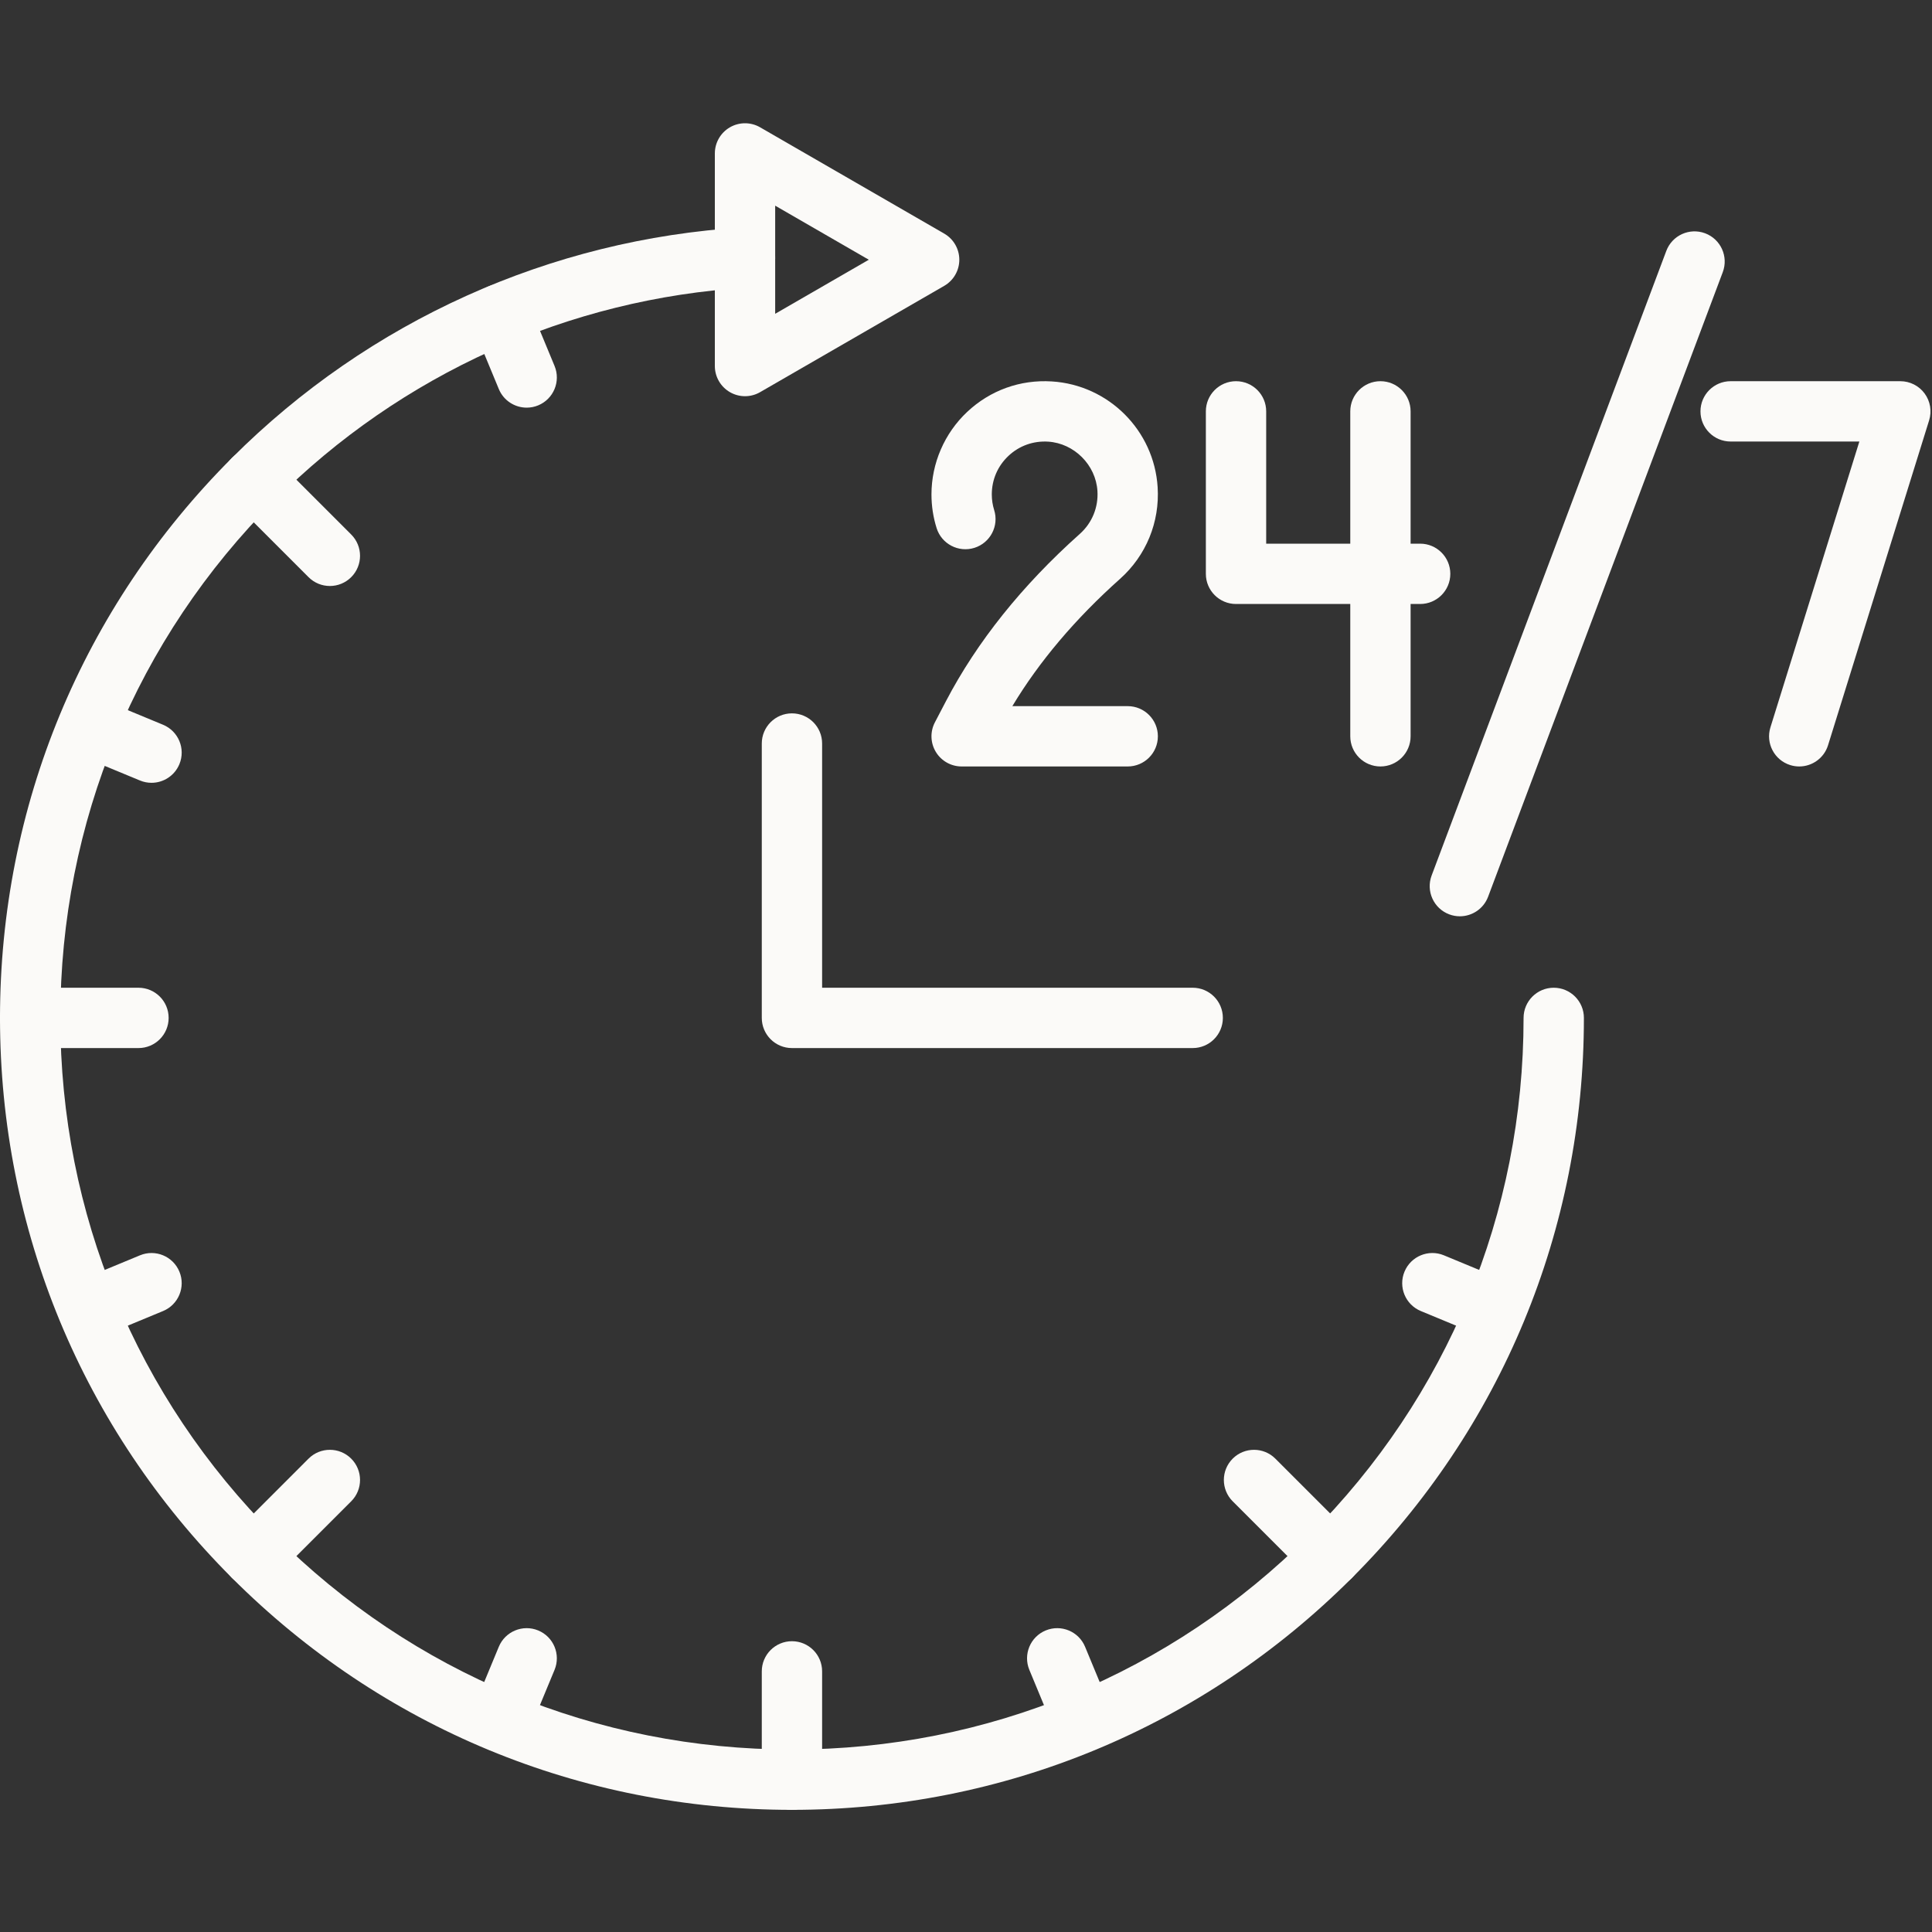
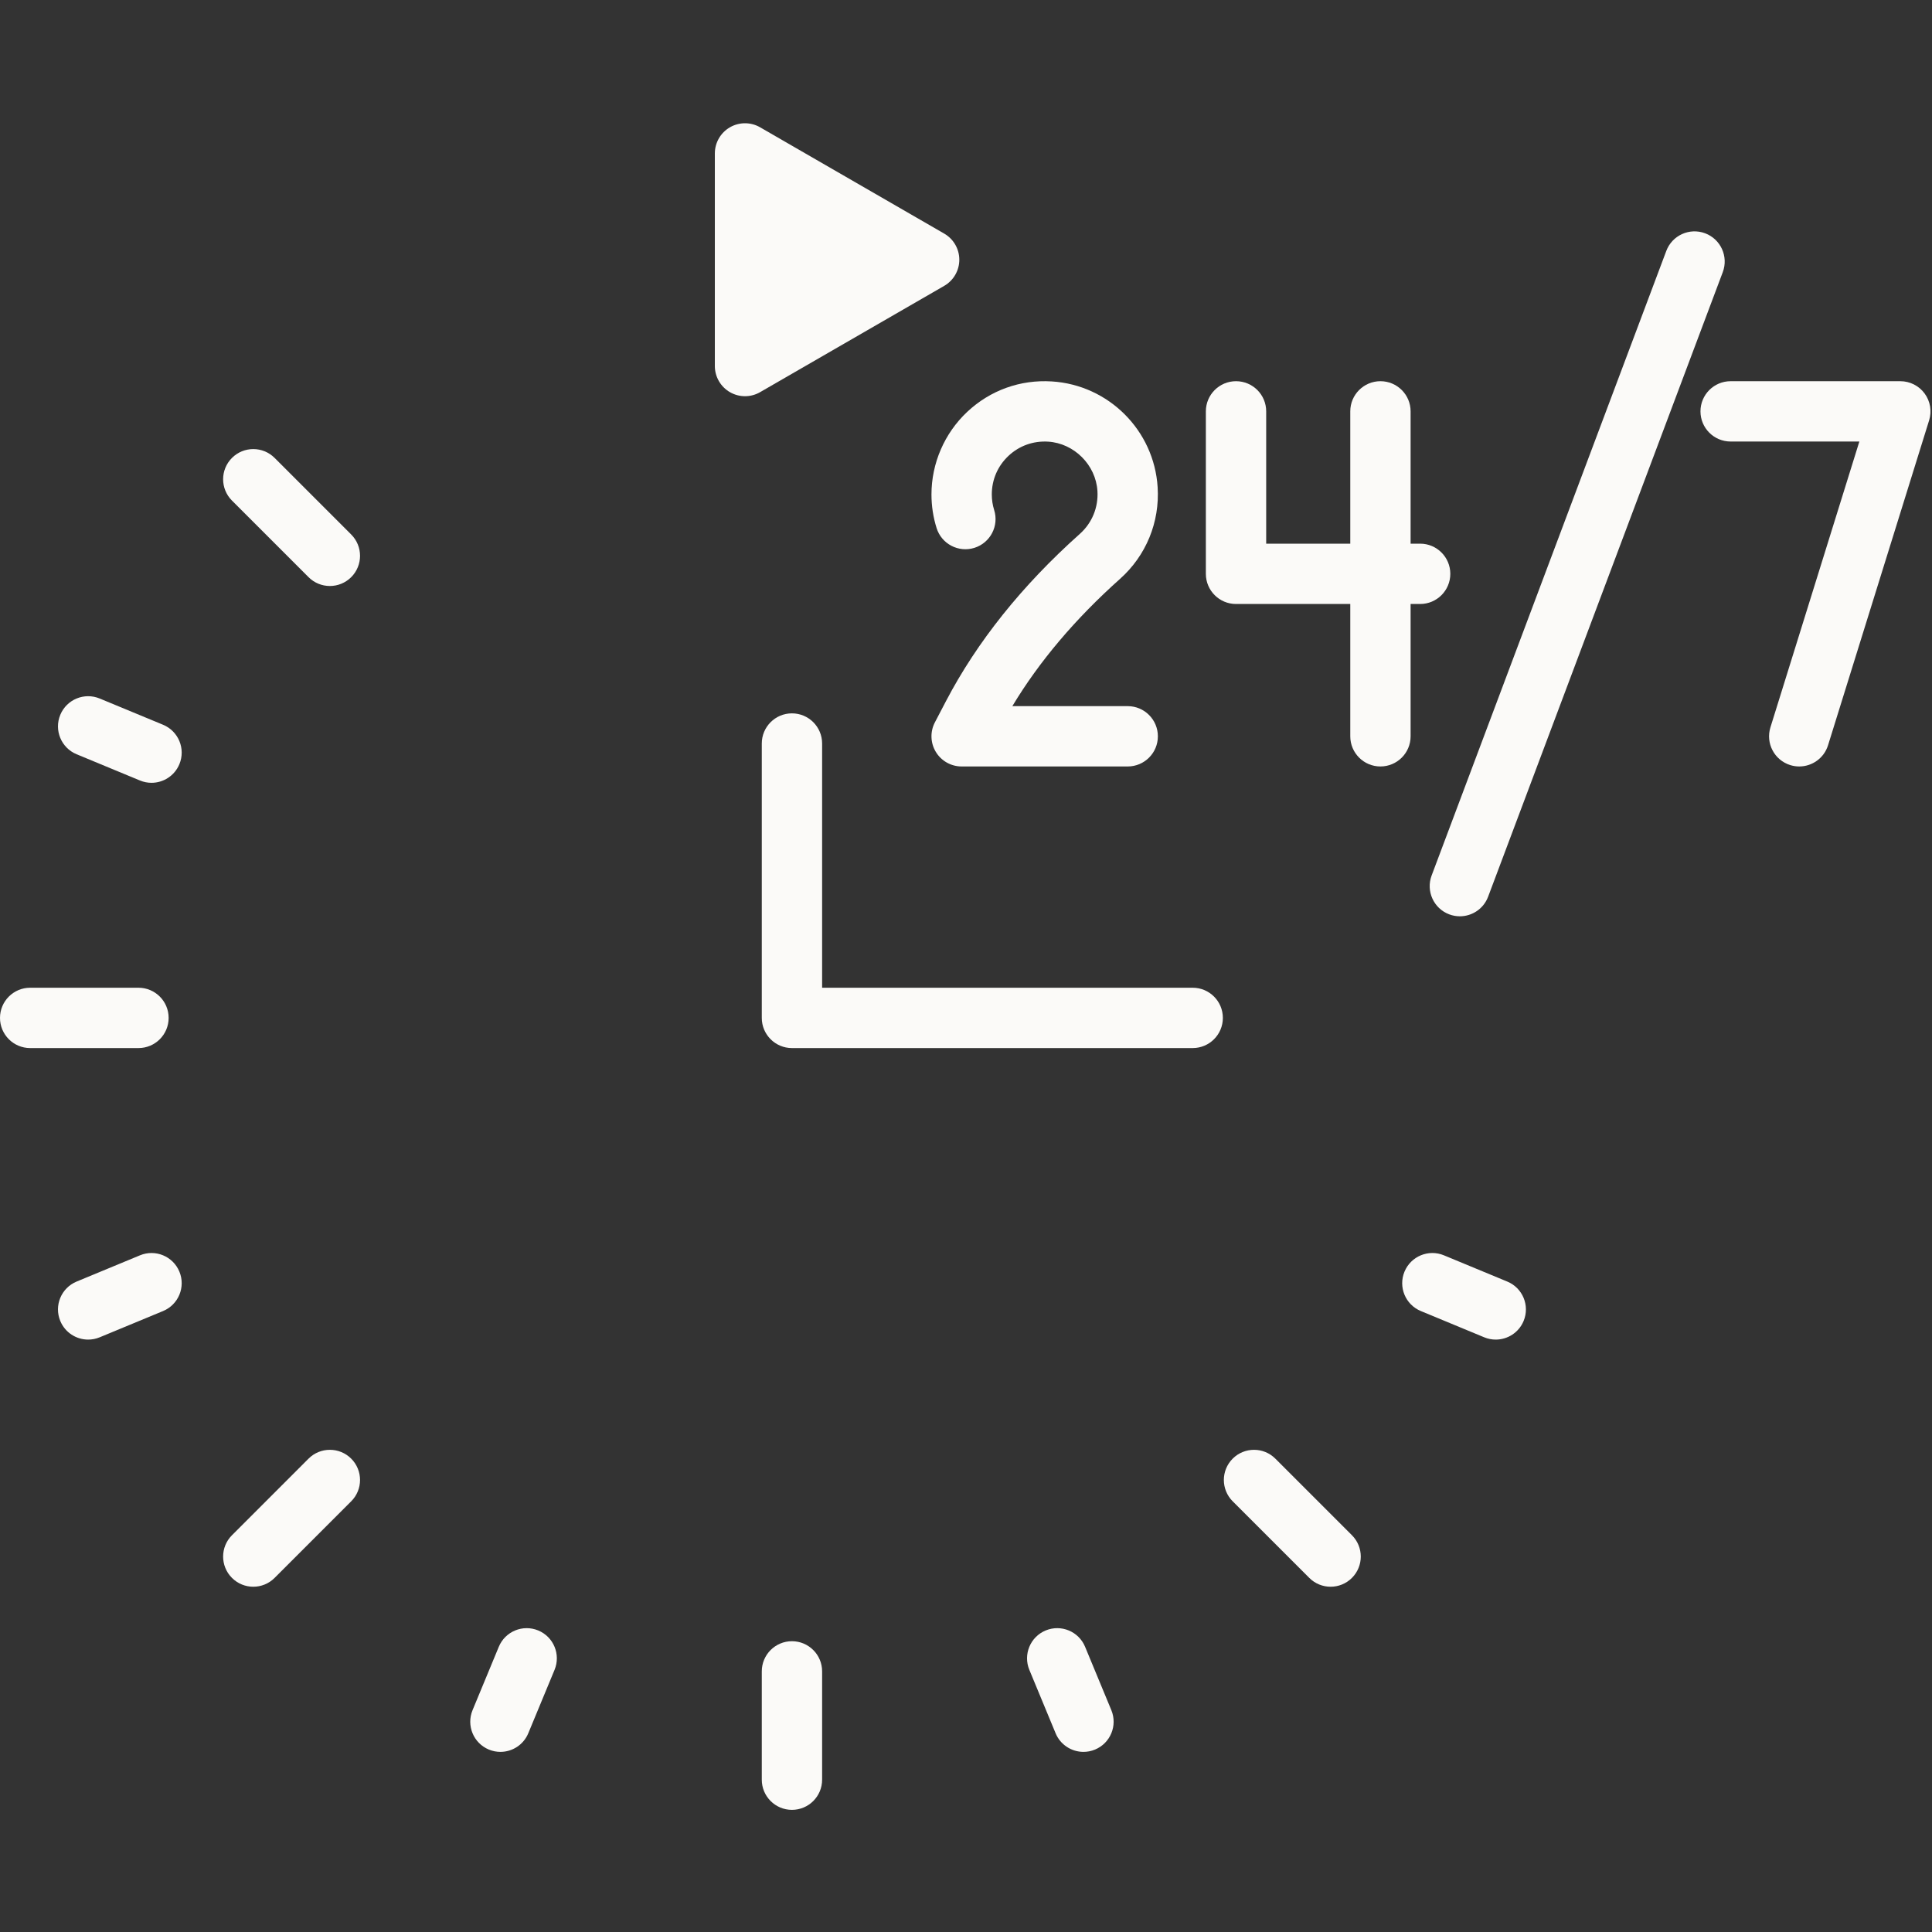
<svg xmlns="http://www.w3.org/2000/svg" version="1.2" preserveAspectRatio="xMidYMid meet" height="1080" viewBox="0 0 810 810" zoomAndPan="magnify" width="1080">
  <rect x="0" y="0" width="810" height="810" fill="#333333" stroke="none" />
  <defs>
    <clipPath id="61e2548ad0">
      <path d="M 299 51.133 L 403 51.133 L 403 167 L 299 167 Z M 299 51.133" />
    </clipPath>
  </defs>
  <g id="f2053172ea">
-     <path d="M 332.027 758.789 C 243.34 758.789 159.961 724.254 97.25 661.539 C 34.539 598.828 0 515.449 0 426.762 C 0 338.07 34.539 254.691 97.25 191.98 C 154.652 134.578 230.773 100.262 311.586 95.359 C 318.551 94.953 324.555 100.246 324.977 107.219 C 325.398 114.191 320.09 120.184 313.117 120.609 C 238.477 125.137 168.164 156.836 115.133 209.863 C 57.199 267.801 25.293 344.828 25.293 426.762 C 25.293 508.695 57.199 585.723 115.133 643.656 C 173.066 701.59 250.094 733.496 332.027 733.496 C 413.965 733.496 490.992 701.59 548.926 643.656 C 606.859 585.723 638.766 508.691 638.766 426.762 C 638.766 419.777 644.426 414.113 651.41 414.113 C 658.395 414.113 664.059 419.777 664.059 426.762 C 664.059 515.449 629.52 598.828 566.809 661.543 C 504.098 724.254 420.719 758.789 332.027 758.789 Z M 332.027 758.789" style="stroke:none;fill-rule:nonzero;fill:#fbfaf8;fill-opacity:1;" />
-     <path d="M 220.816 170.91 C 215.855 170.91 211.145 167.973 209.129 163.102 L 198.121 136.531 C 195.449 130.078 198.516 122.68 204.969 120.008 C 211.422 117.336 218.82 120.398 221.492 126.852 L 232.496 153.422 C 235.172 159.875 232.105 167.273 225.652 169.945 C 224.07 170.602 222.43 170.91 220.816 170.91 Z M 220.816 170.91" style="stroke:none;fill-rule:nonzero;fill:#fbfaf8;fill-opacity:1;" />
    <path d="M 63.523 328.195 C 61.91 328.195 60.273 327.887 58.688 327.23 L 32.117 316.223 C 25.664 313.551 22.602 306.152 25.273 299.699 C 27.945 293.246 35.344 290.184 41.797 292.855 L 68.367 303.859 C 74.82 306.535 77.887 313.93 75.211 320.383 C 73.195 325.254 68.484 328.195 63.523 328.195 Z M 63.523 328.195" style="stroke:none;fill-rule:nonzero;fill:#fbfaf8;fill-opacity:1;" />
    <path d="M 36.961 561.633 C 32 561.633 27.289 558.695 25.273 553.824 C 22.602 547.371 25.664 539.973 32.117 537.305 L 58.688 526.297 C 65.141 523.625 72.539 526.684 75.211 533.141 C 77.887 539.59 74.82 546.988 68.367 549.66 L 41.797 560.668 C 40.215 561.324 38.574 561.633 36.961 561.633 Z M 36.961 561.633" style="stroke:none;fill-rule:nonzero;fill:#fbfaf8;fill-opacity:1;" />
    <path d="M 209.801 734.48 C 208.188 734.48 206.547 734.172 204.965 733.516 C 198.512 730.844 195.449 723.445 198.121 716.992 L 209.125 690.422 C 211.801 683.969 219.203 680.906 225.652 683.578 C 232.105 686.25 235.168 693.648 232.496 700.102 L 221.488 726.672 C 219.473 731.543 214.762 734.48 209.801 734.48 Z M 209.801 734.48" style="stroke:none;fill-rule:nonzero;fill:#fbfaf8;fill-opacity:1;" />
    <path d="M 454.254 734.48 C 449.289 734.48 444.582 731.543 442.566 726.672 L 431.559 700.102 C 428.887 693.648 431.949 686.25 438.402 683.578 C 444.855 680.906 452.258 683.969 454.926 690.422 L 465.934 716.992 C 468.605 723.445 465.543 730.844 459.09 733.516 C 457.508 734.172 455.867 734.48 454.254 734.48 Z M 454.254 734.48" style="stroke:none;fill-rule:nonzero;fill:#fbfaf8;fill-opacity:1;" />
    <path d="M 627.094 561.633 C 625.48 561.633 623.84 561.324 622.258 560.668 L 595.688 549.66 C 589.234 546.988 586.168 539.59 588.844 533.141 C 591.516 526.688 598.918 523.621 605.367 526.297 L 631.938 537.305 C 638.391 539.973 641.457 547.371 638.781 553.824 C 636.766 558.695 632.055 561.633 627.094 561.633 Z M 627.094 561.633" style="stroke:none;fill-rule:nonzero;fill:#fbfaf8;fill-opacity:1;" />
    <path d="M 138.301 245.68 C 135.062 245.68 131.828 244.445 129.359 241.977 L 97.25 209.867 C 92.309 204.93 92.309 196.922 97.25 191.984 C 102.188 187.043 110.195 187.043 115.133 191.984 L 147.242 224.094 C 152.184 229.031 152.184 237.039 147.242 241.977 C 144.773 244.445 141.535 245.68 138.301 245.68 Z M 138.301 245.68" style="stroke:none;fill-rule:nonzero;fill:#fbfaf8;fill-opacity:1;" />
    <path d="M 58.055 439.406 L 12.645 439.406 C 5.664 439.406 0 433.746 0 426.762 C 0 419.777 5.664 414.113 12.645 414.113 L 58.055 414.113 C 65.039 414.113 70.703 419.777 70.703 426.762 C 70.703 433.746 65.043 439.406 58.055 439.406 Z M 58.055 439.406" style="stroke:none;fill-rule:nonzero;fill:#fbfaf8;fill-opacity:1;" />
    <path d="M 106.191 665.246 C 102.957 665.246 99.719 664.012 97.25 661.539 C 92.309 656.602 92.309 648.594 97.25 643.656 L 129.359 611.543 C 134.297 606.609 142.305 606.609 147.242 611.543 C 152.184 616.484 152.184 624.488 147.242 629.43 L 115.133 661.539 C 112.664 664.012 109.426 665.246 106.191 665.246 Z M 106.191 665.246" style="stroke:none;fill-rule:nonzero;fill:#fbfaf8;fill-opacity:1;" />
    <path d="M 332.027 758.789 C 325.043 758.789 319.383 753.129 319.383 746.145 L 319.383 700.73 C 319.383 693.746 325.043 688.086 332.027 688.086 C 339.012 688.086 344.676 693.746 344.676 700.73 L 344.676 746.145 C 344.676 753.129 339.012 758.789 332.027 758.789 Z M 332.027 758.789" style="stroke:none;fill-rule:nonzero;fill:#fbfaf8;fill-opacity:1;" />
    <path d="M 557.863 665.246 C 554.629 665.246 551.391 664.012 548.922 661.539 L 516.812 629.43 C 511.871 624.488 511.871 616.484 516.812 611.543 C 521.75 606.609 529.758 606.609 534.695 611.543 L 566.809 643.656 C 571.746 648.594 571.746 656.602 566.809 661.539 C 564.34 664.012 561.102 665.246 557.863 665.246 Z M 557.863 665.246" style="stroke:none;fill-rule:nonzero;fill:#fbfaf8;fill-opacity:1;" />
    <g clip-path="url(#61e2548ad0)" clip-rule="nonzero">
-       <path d="M 312.352 166.109 C 310.168 166.109 307.984 165.543 306.027 164.414 C 302.117 162.156 299.703 157.98 299.703 153.461 L 299.703 64.324 C 299.703 59.805 302.117 55.633 306.027 53.371 C 309.941 51.113 314.762 51.113 318.676 53.371 L 395.871 97.941 C 399.785 100.199 402.195 104.375 402.195 108.895 C 402.195 113.41 399.785 117.586 395.871 119.844 L 318.676 164.414 C 316.719 165.543 314.535 166.109 312.352 166.109 Z M 324.996 86.227 L 324.996 131.559 L 364.254 108.895 Z M 324.996 86.227" style="stroke:none;fill-rule:nonzero;fill:#fbfaf8;fill-opacity:1;" />
+       <path d="M 312.352 166.109 C 310.168 166.109 307.984 165.543 306.027 164.414 C 302.117 162.156 299.703 157.98 299.703 153.461 L 299.703 64.324 C 299.703 59.805 302.117 55.633 306.027 53.371 C 309.941 51.113 314.762 51.113 318.676 53.371 L 395.871 97.941 C 399.785 100.199 402.195 104.375 402.195 108.895 C 402.195 113.41 399.785 117.586 395.871 119.844 L 318.676 164.414 C 316.719 165.543 314.535 166.109 312.352 166.109 Z M 324.996 86.227 L 324.996 131.559 Z M 324.996 86.227" style="stroke:none;fill-rule:nonzero;fill:#fbfaf8;fill-opacity:1;" />
    </g>
    <path d="M 500.043 439.406 L 332.027 439.406 C 325.043 439.406 319.383 433.746 319.383 426.762 L 319.383 311.723 C 319.383 304.738 325.043 299.078 332.027 299.078 C 339.012 299.078 344.676 304.738 344.676 311.723 L 344.676 414.113 L 500.047 414.113 C 507.031 414.113 512.691 419.777 512.691 426.762 C 512.691 433.746 507.027 439.406 500.043 439.406 Z M 500.043 439.406" style="stroke:none;fill-rule:nonzero;fill:#fbfaf8;fill-opacity:1;" />
    <path d="M 472.797 321.344 L 403.172 321.344 C 398.746 321.344 394.645 319.031 392.355 315.25 C 390.062 311.465 389.914 306.758 391.965 302.836 L 396.578 294.008 C 409.625 269.051 428.516 245.438 452.734 223.828 C 457.848 219.266 460.535 212.707 460.105 205.844 C 459.426 194.922 450.344 185.836 439.422 185.16 C 433.207 184.781 427.312 186.891 422.809 191.125 C 418.297 195.363 415.816 201.102 415.816 207.281 C 415.816 209.535 416.148 211.734 416.805 213.824 C 418.902 220.484 415.199 227.586 408.539 229.684 C 401.875 231.777 394.773 228.078 392.68 221.418 C 391.246 216.867 390.523 212.113 390.523 207.281 C 390.523 194.238 395.977 181.633 405.488 172.695 C 415.133 163.629 427.754 159.082 440.988 159.918 C 464.801 161.395 483.867 180.465 485.348 204.273 C 486.262 218.934 480.512 232.938 469.574 242.699 C 450.84 259.418 435.695 277.32 424.43 296.055 L 472.797 296.055 C 479.781 296.055 485.445 301.715 485.445 308.699 C 485.445 315.684 479.781 321.344 472.797 321.344 Z M 472.797 321.344" style="stroke:none;fill-rule:nonzero;fill:#fbfaf8;fill-opacity:1;" />
    <path d="M 578.754 321.344 C 571.77 321.344 566.109 315.68 566.109 308.695 L 566.109 172.465 C 566.109 165.48 571.77 159.82 578.754 159.82 C 585.738 159.82 591.402 165.48 591.402 172.465 L 591.402 308.695 C 591.402 315.68 585.738 321.344 578.754 321.344 Z M 578.754 321.344" style="stroke:none;fill-rule:nonzero;fill:#fbfaf8;fill-opacity:1;" />
    <path d="M 595.402 253.227 L 518.207 253.227 C 511.223 253.227 505.562 247.566 505.562 240.582 L 505.562 172.465 C 505.562 165.48 511.223 159.82 518.207 159.82 C 525.191 159.82 530.855 165.48 530.855 172.465 L 530.855 227.934 L 595.402 227.934 C 602.387 227.934 608.051 233.598 608.051 240.582 C 608.051 247.566 602.387 253.227 595.402 253.227 Z M 595.402 253.227" style="stroke:none;fill-rule:nonzero;fill:#fbfaf8;fill-opacity:1;" />
    <path d="M 612.055 384.16 C 610.574 384.16 609.074 383.902 607.609 383.352 C 601.07 380.895 597.762 373.602 600.215 367.066 L 698.602 105.203 C 701.062 98.66 708.352 95.355 714.891 97.812 C 721.43 100.27 724.738 107.559 722.281 114.098 L 623.895 375.961 C 621.988 381.035 617.168 384.16 612.055 384.16 Z M 612.055 384.16" style="stroke:none;fill-rule:nonzero;fill:#fbfaf8;fill-opacity:1;" />
    <path d="M 754.344 321.344 C 753.098 321.344 751.832 321.16 750.582 320.773 C 743.91 318.695 740.188 311.609 742.262 304.941 L 779.543 185.113 L 725.578 185.113 C 718.594 185.113 712.93 179.453 712.93 172.469 C 712.93 165.484 718.594 159.82 725.578 159.82 L 796.723 159.82 C 800.742 159.82 804.523 161.734 806.906 164.969 C 809.289 168.207 809.992 172.387 808.797 176.223 L 766.414 312.453 C 764.73 317.871 759.734 321.344 754.344 321.344 Z M 754.344 321.344" style="stroke:none;fill-rule:nonzero;fill:#fbfaf8;fill-opacity:1;" />
  </g>
</svg>